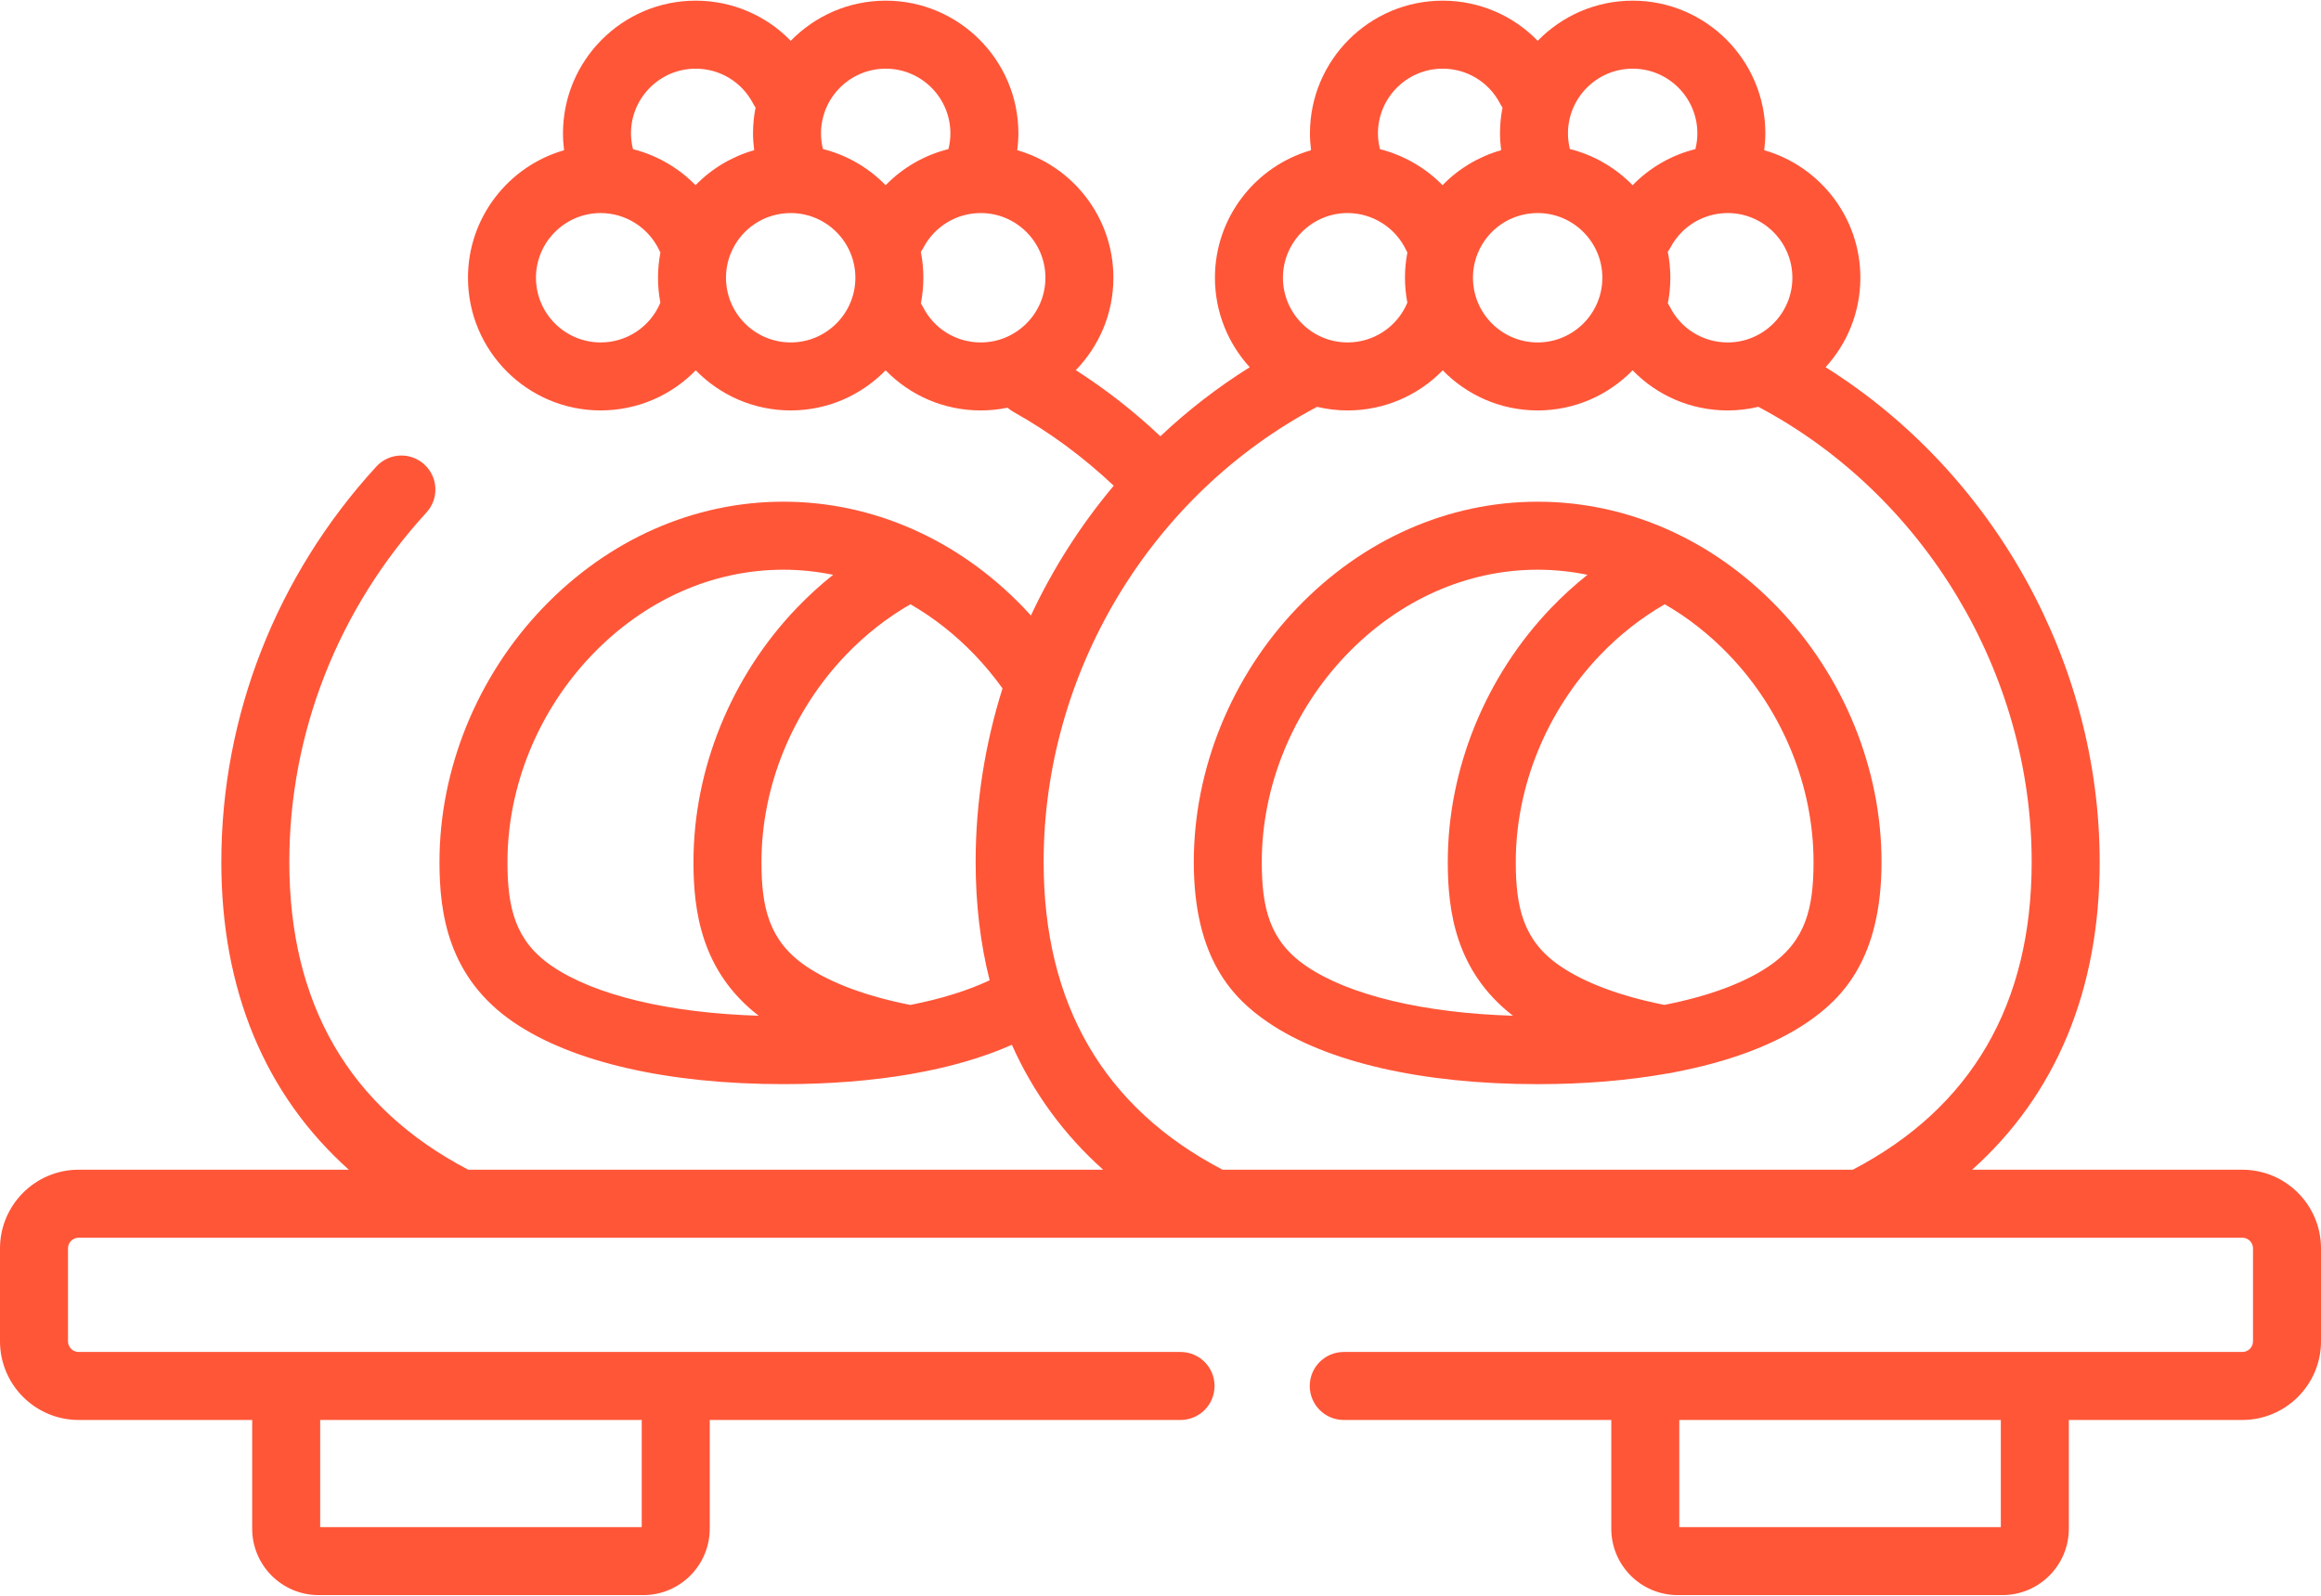
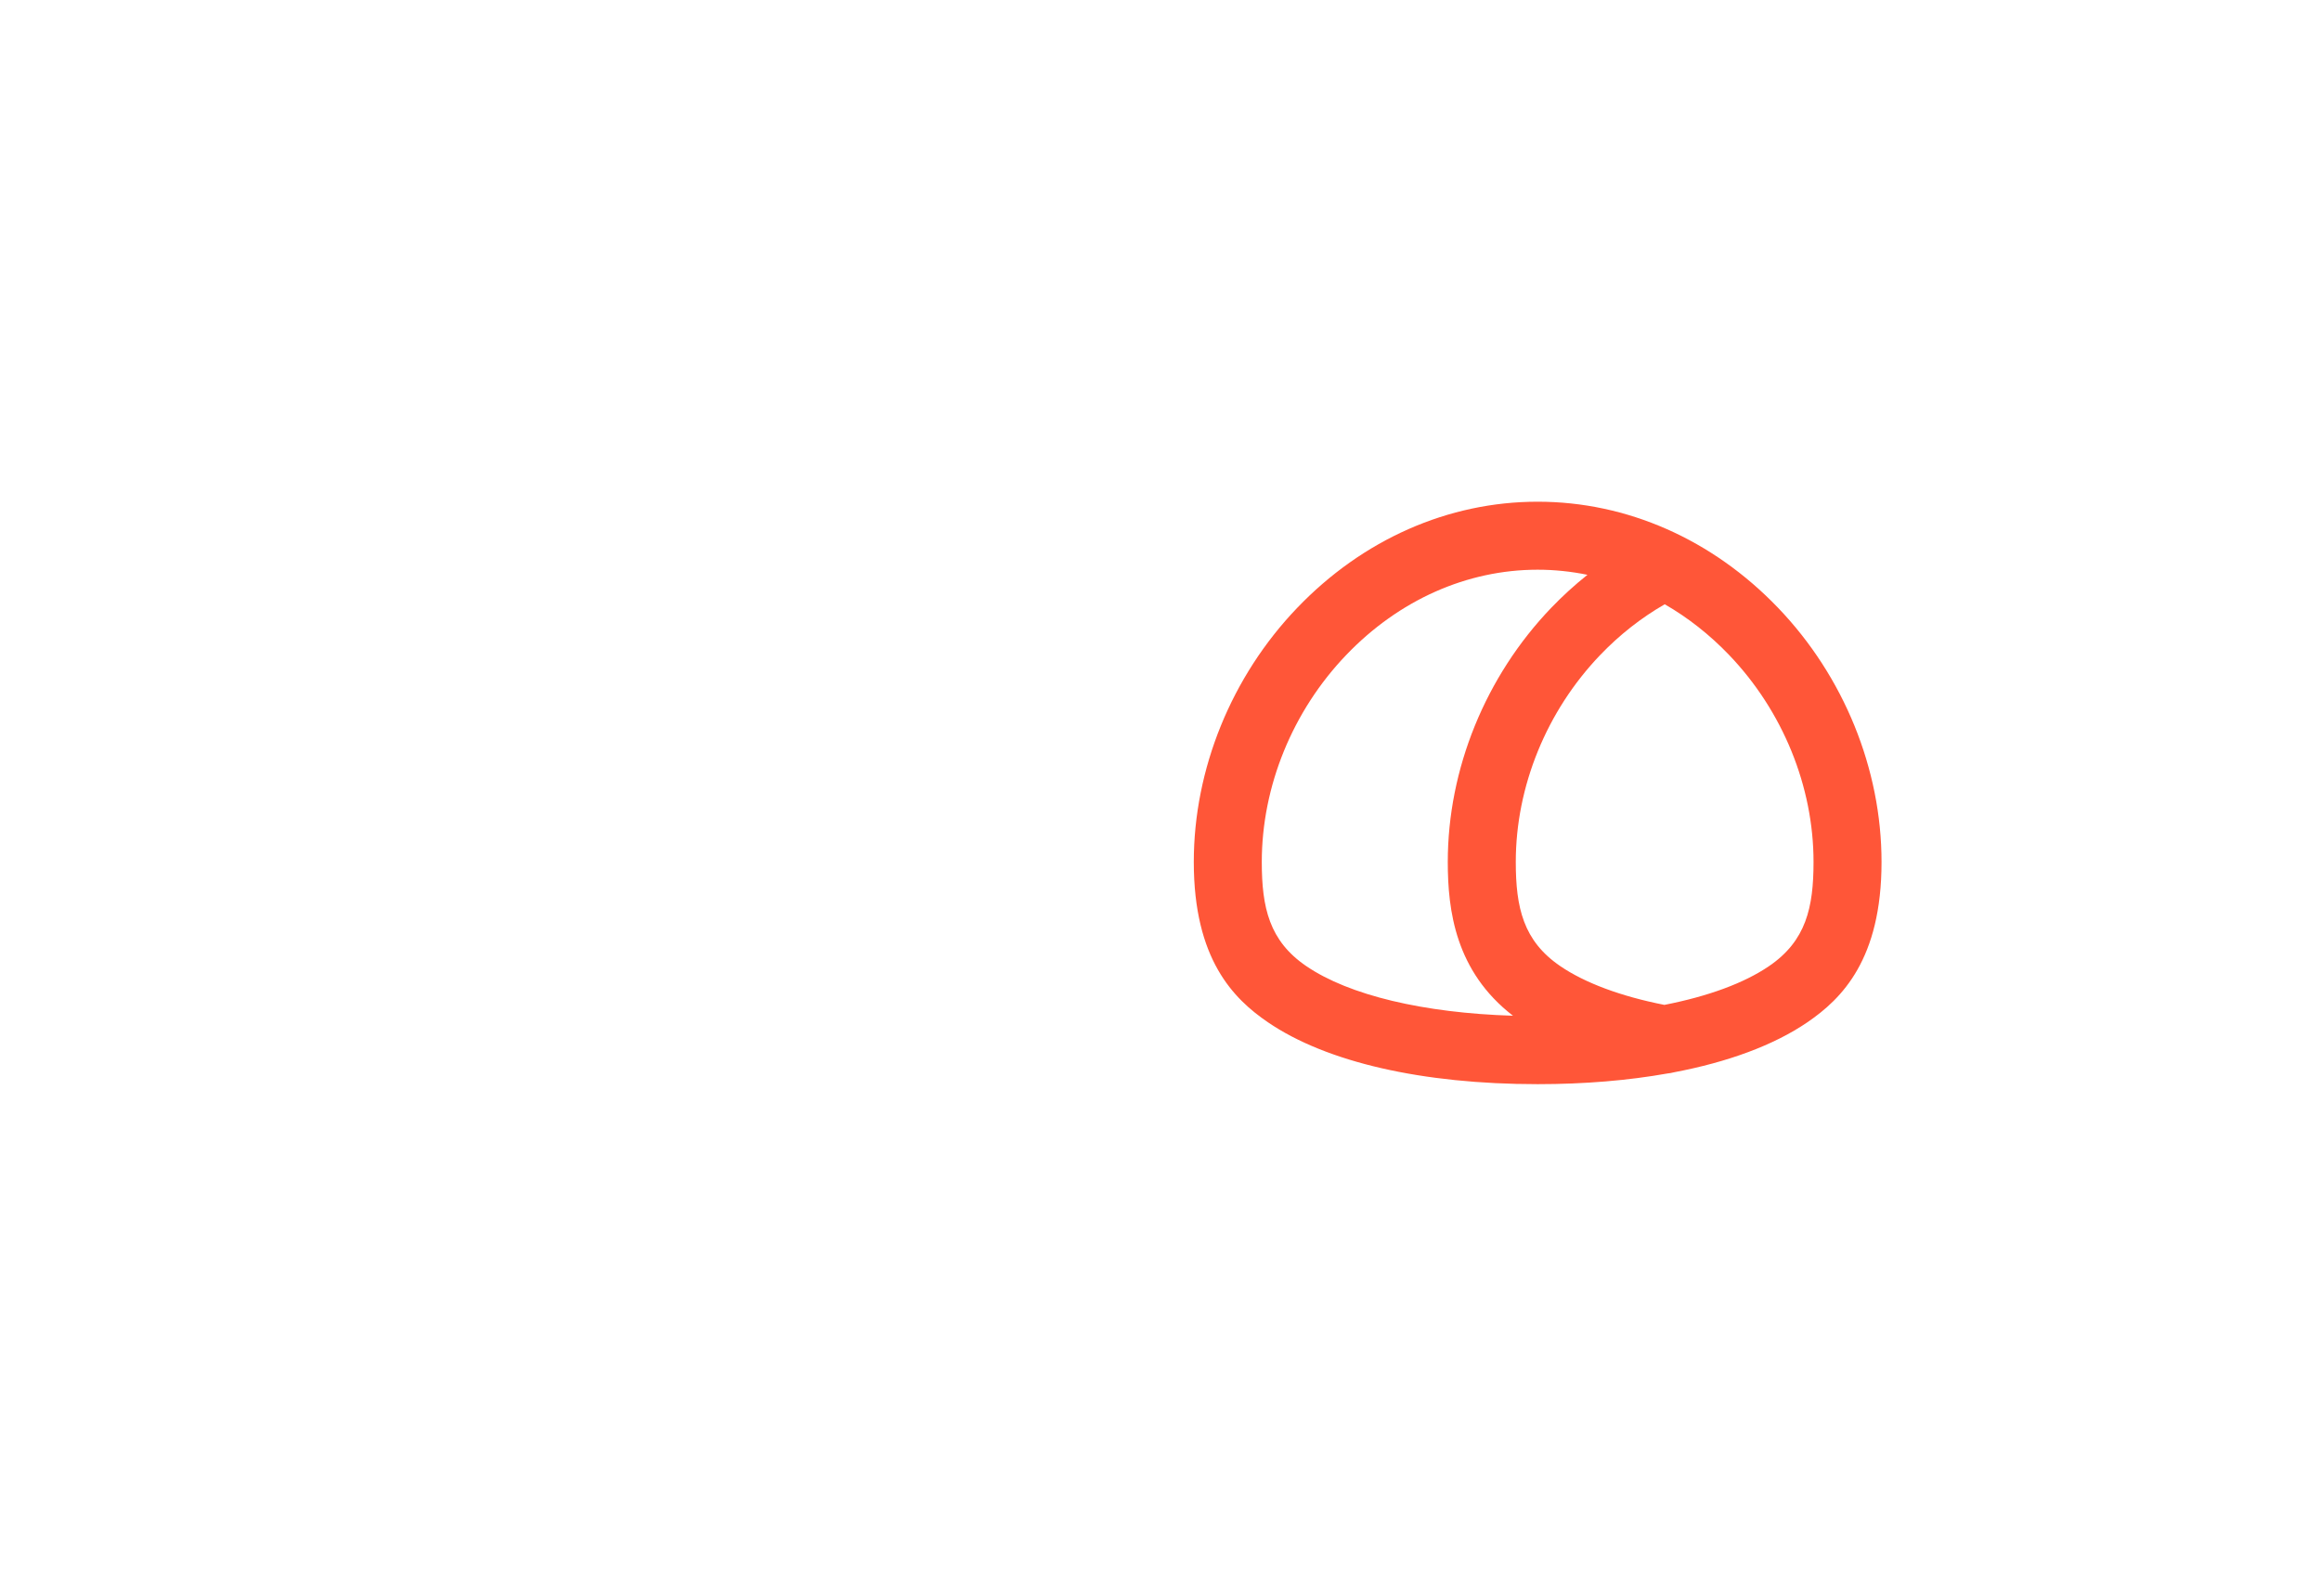
<svg xmlns="http://www.w3.org/2000/svg" width="512" height="352" viewBox="0 0 512 352" fill="none">
  <path d="M398.683 225.509C406.306 220.313 415.056 211.596 415.056 190.134C415.056 169.631 406.741 149.201 392.243 134.083C377.764 118.984 358.926 110.668 339.2 110.668C319.473 110.668 300.636 118.983 286.156 134.083C271.658 149.201 263.344 169.63 263.344 190.134C263.344 211.597 272.094 220.314 279.717 225.509C292.62 234.304 313.745 239.148 339.2 239.148C349.569 239.148 359.203 238.331 367.872 236.784C368.315 236.745 368.75 236.667 369.172 236.553C381.211 234.274 391.298 230.542 398.683 225.509ZM400.056 190.133C400.056 200.187 398.412 207.539 390.235 213.114C384.703 216.885 376.75 219.781 367.152 221.661C357.561 219.77 349.642 216.828 344.194 213.114C336.015 207.539 334.373 200.188 334.373 190.133C334.373 173.462 341.167 156.816 353.012 144.465C357.304 139.989 362.079 136.251 367.232 133.291C372.33 136.226 377.107 139.968 381.419 144.465C393.262 156.817 400.056 173.463 400.056 190.133ZM278.343 190.133C278.343 173.462 285.137 156.816 296.982 144.464C308.606 132.343 323.599 125.668 339.2 125.668C342.908 125.668 346.578 126.057 350.18 126.794C347.385 129.019 344.712 131.446 342.184 134.082C327.686 149.2 319.372 169.629 319.372 190.133C319.372 200.867 321.068 214.258 333.753 224.054C314.023 223.446 297.596 219.542 288.165 213.114C279.985 207.539 278.343 200.188 278.343 190.133Z" fill="#FF5638" />
-   <path d="M494.651 258.021H435.036C453.526 241.471 463.178 218.399 463.178 190.133C463.178 146.074 439.716 104.205 402.716 80.998C407.478 75.79 410.387 68.862 410.387 61.266C410.387 47.923 401.409 36.645 389.179 33.134C389.335 31.904 389.428 30.664 389.428 29.416C389.428 13.276 376.297 0.146 360.157 0.146C351.952 0.146 344.53 3.544 339.211 9C333.787 3.415 326.291 0.146 318.238 0.146C302.098 0.146 288.968 13.276 288.968 29.416C288.968 30.668 289.054 31.908 289.209 33.135C276.982 36.647 268.008 47.924 268.008 61.265C268.008 68.863 270.92 75.793 275.684 81.002C268.59 85.441 261.996 90.552 255.972 96.232C250.185 90.769 243.945 85.891 237.318 81.648C242.444 76.374 245.61 69.184 245.61 61.265C245.61 47.922 236.632 36.643 224.402 33.133C224.558 31.903 224.651 30.664 224.651 29.415C224.651 13.275 211.521 0.145 195.381 0.145C187.176 0.145 179.754 3.543 174.434 8.999C169.01 3.414 161.514 0.145 153.461 0.145C137.321 0.145 124.191 13.275 124.191 29.415C124.191 30.667 124.277 31.908 124.432 33.135C112.206 36.648 103.232 47.924 103.232 61.264C103.232 77.404 116.362 90.534 132.502 90.534C140.572 90.534 148.076 87.244 153.481 81.686C158.8 87.139 166.22 90.534 174.421 90.534C182.625 90.534 190.046 87.137 195.365 81.682C200.781 87.268 208.263 90.534 216.341 90.534C218.369 90.534 220.349 90.326 222.262 89.931C222.66 90.284 223.099 90.602 223.583 90.872C231.548 95.32 238.953 100.787 245.682 107.139C238.377 115.838 232.23 125.476 227.411 135.772C226.894 135.201 226.376 134.632 225.846 134.079C211.367 118.98 192.529 110.664 172.803 110.664C153.076 110.664 134.239 118.979 119.759 134.079C105.261 149.197 96.946 169.627 96.946 190.13C96.946 201.404 98.807 215.613 113.319 225.505C126.222 234.3 147.347 239.144 172.803 239.144C193.111 239.144 210.402 236.149 223.217 230.467C227.914 241.002 234.646 250.234 243.343 258.018H103.296C77.107 244.349 63.822 221.522 63.822 190.13C63.822 161.71 74.566 134.335 94.074 113.048C96.873 109.994 96.666 105.25 93.612 102.451C90.559 99.654 85.815 99.86 83.015 102.913C60.965 126.973 48.822 157.947 48.822 190.129C48.822 218.409 58.459 241.472 76.946 258.017H17.35C7.783 258.021 0 265.804 0 275.37V295.873C0 305.439 7.783 313.222 17.35 313.222H55.631V337.209C55.631 345.283 62.2 351.852 70.275 351.852H141.918C149.992 351.852 156.561 345.283 156.561 337.209V313.222H260.425C264.568 313.222 267.925 309.864 267.925 305.722C267.925 301.58 264.568 298.222 260.425 298.222H17.35C16.054 298.222 15 297.168 15 295.873V275.37C15 274.075 16.054 273.021 17.35 273.021H494.652C495.947 273.021 497.001 274.075 497.001 275.37V295.873C497.001 297.168 495.947 298.222 494.652 298.222H296.424C292.281 298.222 288.924 301.58 288.924 305.722C288.924 309.864 292.281 313.222 296.424 313.222H355.441V337.209C355.441 345.283 362.01 351.852 370.085 351.852H441.728C449.802 351.852 456.372 345.283 456.372 337.209V313.222H494.653C504.219 313.222 512.002 305.439 512.002 295.873V275.37C512 265.804 504.218 258.021 494.651 258.021ZM141.56 336.852H70.631V313.222H141.56V336.852ZM395.388 61.267C395.388 69.136 388.987 75.537 381.118 75.537C375.686 75.537 370.796 72.518 368.355 67.659C368.223 67.397 368.075 67.148 367.917 66.909C368.275 65.082 368.468 63.197 368.468 61.267C368.468 59.307 368.271 57.393 367.902 55.54C368.113 55.25 368.312 54.949 368.485 54.622C370.966 49.919 375.807 46.997 381.118 46.997C388.986 46.997 395.388 53.399 395.388 61.267ZM360.158 15.148C368.027 15.148 374.429 21.549 374.429 29.418C374.429 30.596 374.278 31.759 373.996 32.888C368.718 34.207 363.927 36.962 360.145 40.852C356.415 37.026 351.652 34.214 346.308 32.875C346.029 31.752 345.888 30.594 345.888 29.418C345.889 21.549 352.29 15.148 360.158 15.148ZM339.199 46.997C347.067 46.997 353.469 53.398 353.469 61.267C353.469 69.136 347.068 75.537 339.199 75.537C331.33 75.537 324.928 69.136 324.928 61.267C324.928 59.393 325.283 57.576 325.985 55.865C328.191 50.478 333.378 46.997 339.199 46.997ZM318.239 15.148C323.594 15.148 328.454 18.106 330.921 22.866C331.078 23.169 331.259 23.45 331.449 23.722C331.084 25.565 330.888 27.469 330.888 29.417C330.888 30.665 330.99 31.902 331.146 33.13C326.213 34.532 321.761 37.194 318.215 40.846C314.444 36.995 309.662 34.236 304.413 32.905C304.129 31.772 303.969 30.607 303.969 29.417C303.97 21.549 310.371 15.148 318.239 15.148ZM297.279 46.997C302.811 46.997 307.894 50.24 310.228 55.259C310.299 55.41 310.38 55.553 310.459 55.697C310.107 57.521 309.928 59.381 309.928 61.267C309.928 63.148 310.113 64.986 310.454 66.77C310.447 66.787 310.438 66.801 310.431 66.818C308.19 72.114 303.028 75.537 297.279 75.537C289.411 75.537 283.009 69.136 283.009 61.267C283.01 53.399 289.411 46.997 297.279 46.997ZM195.382 15.148C203.25 15.148 209.652 21.549 209.652 29.418C209.652 30.598 209.501 31.761 209.22 32.888C203.942 34.207 199.151 36.962 195.369 40.853C191.639 37.027 186.877 34.215 181.533 32.876C181.254 31.753 181.113 30.594 181.113 29.418C181.112 21.549 187.514 15.148 195.382 15.148ZM153.462 15.148C158.817 15.148 163.677 18.105 166.144 22.866C166.301 23.169 166.482 23.451 166.673 23.724C166.308 25.567 166.112 27.47 166.112 29.418C166.112 30.666 166.214 31.903 166.37 33.13C161.437 34.532 156.985 37.194 153.438 40.847C149.667 36.996 144.885 34.236 139.636 32.906C139.351 31.773 139.192 30.608 139.192 29.418C139.192 21.549 145.594 15.148 153.462 15.148ZM145.654 66.819C143.414 72.115 138.252 75.537 132.503 75.537C124.635 75.537 118.233 69.136 118.233 61.267C118.233 53.399 124.634 46.997 132.503 46.997C138.034 46.997 143.117 50.24 145.451 55.259C145.522 55.411 145.604 55.553 145.683 55.698C145.331 57.521 145.152 59.381 145.152 61.266C145.152 63.147 145.337 64.985 145.678 66.768C145.671 66.786 145.662 66.802 145.654 66.819ZM174.422 75.537C166.554 75.537 160.152 69.136 160.152 61.267C160.152 59.393 160.507 57.576 161.209 55.865V55.864C163.415 50.478 168.601 46.998 174.422 46.998C182.29 46.998 188.692 53.399 188.692 61.268C188.691 69.135 182.29 75.537 174.422 75.537ZM203.578 67.659C203.446 67.397 203.298 67.148 203.14 66.909C203.498 65.082 203.691 63.197 203.691 61.267C203.691 59.308 203.494 57.394 203.125 55.541C203.336 55.251 203.536 54.949 203.708 54.622C206.189 49.919 211.03 46.997 216.341 46.997C224.209 46.997 230.611 53.398 230.611 61.267C230.611 69.136 224.21 75.537 216.341 75.537C210.91 75.537 206.019 72.518 203.578 67.659ZM111.945 190.133C111.945 173.463 118.739 156.817 130.585 144.464C142.209 132.343 157.202 125.668 172.803 125.668C176.51 125.668 180.181 126.057 183.782 126.794C180.987 129.019 178.315 131.446 175.787 134.082C161.289 149.2 152.974 169.63 152.974 190.133C152.974 200.866 154.67 214.257 167.355 224.054C147.625 223.446 131.197 219.542 121.768 213.114C113.589 207.539 111.945 200.187 111.945 190.133ZM200.811 221.672C191.194 219.782 183.255 216.836 177.796 213.114C169.617 207.539 167.974 200.187 167.974 190.133C167.974 173.463 174.768 156.817 186.614 144.464C190.906 139.988 195.681 136.25 200.833 133.29C205.931 136.225 210.707 139.967 215.019 144.463C217.217 146.755 219.276 149.237 221.138 151.839C221.141 151.843 221.145 151.847 221.148 151.851C217.29 164.106 215.221 177 215.221 190.133C215.221 199.411 216.263 208.125 218.309 216.234C213.45 218.53 207.535 220.353 200.811 221.672ZM230.22 190.134C230.22 148.298 253.822 109.168 290.534 89.744C292.701 90.257 294.957 90.537 297.279 90.537C305.349 90.537 312.852 87.246 318.258 81.689C323.577 87.142 330.997 90.537 339.199 90.537C347.402 90.537 354.824 87.14 360.143 81.685C365.559 87.271 373.041 90.537 381.118 90.537C383.447 90.537 385.711 90.255 387.884 89.739C424.516 109.148 448.178 148.536 448.178 190.134C448.178 221.516 434.896 244.351 408.712 258.022H269.694C243.504 244.353 230.22 221.526 230.22 190.134ZM441.37 336.852H370.44V313.222H441.37V336.852Z" fill="#FF5638" />
</svg>